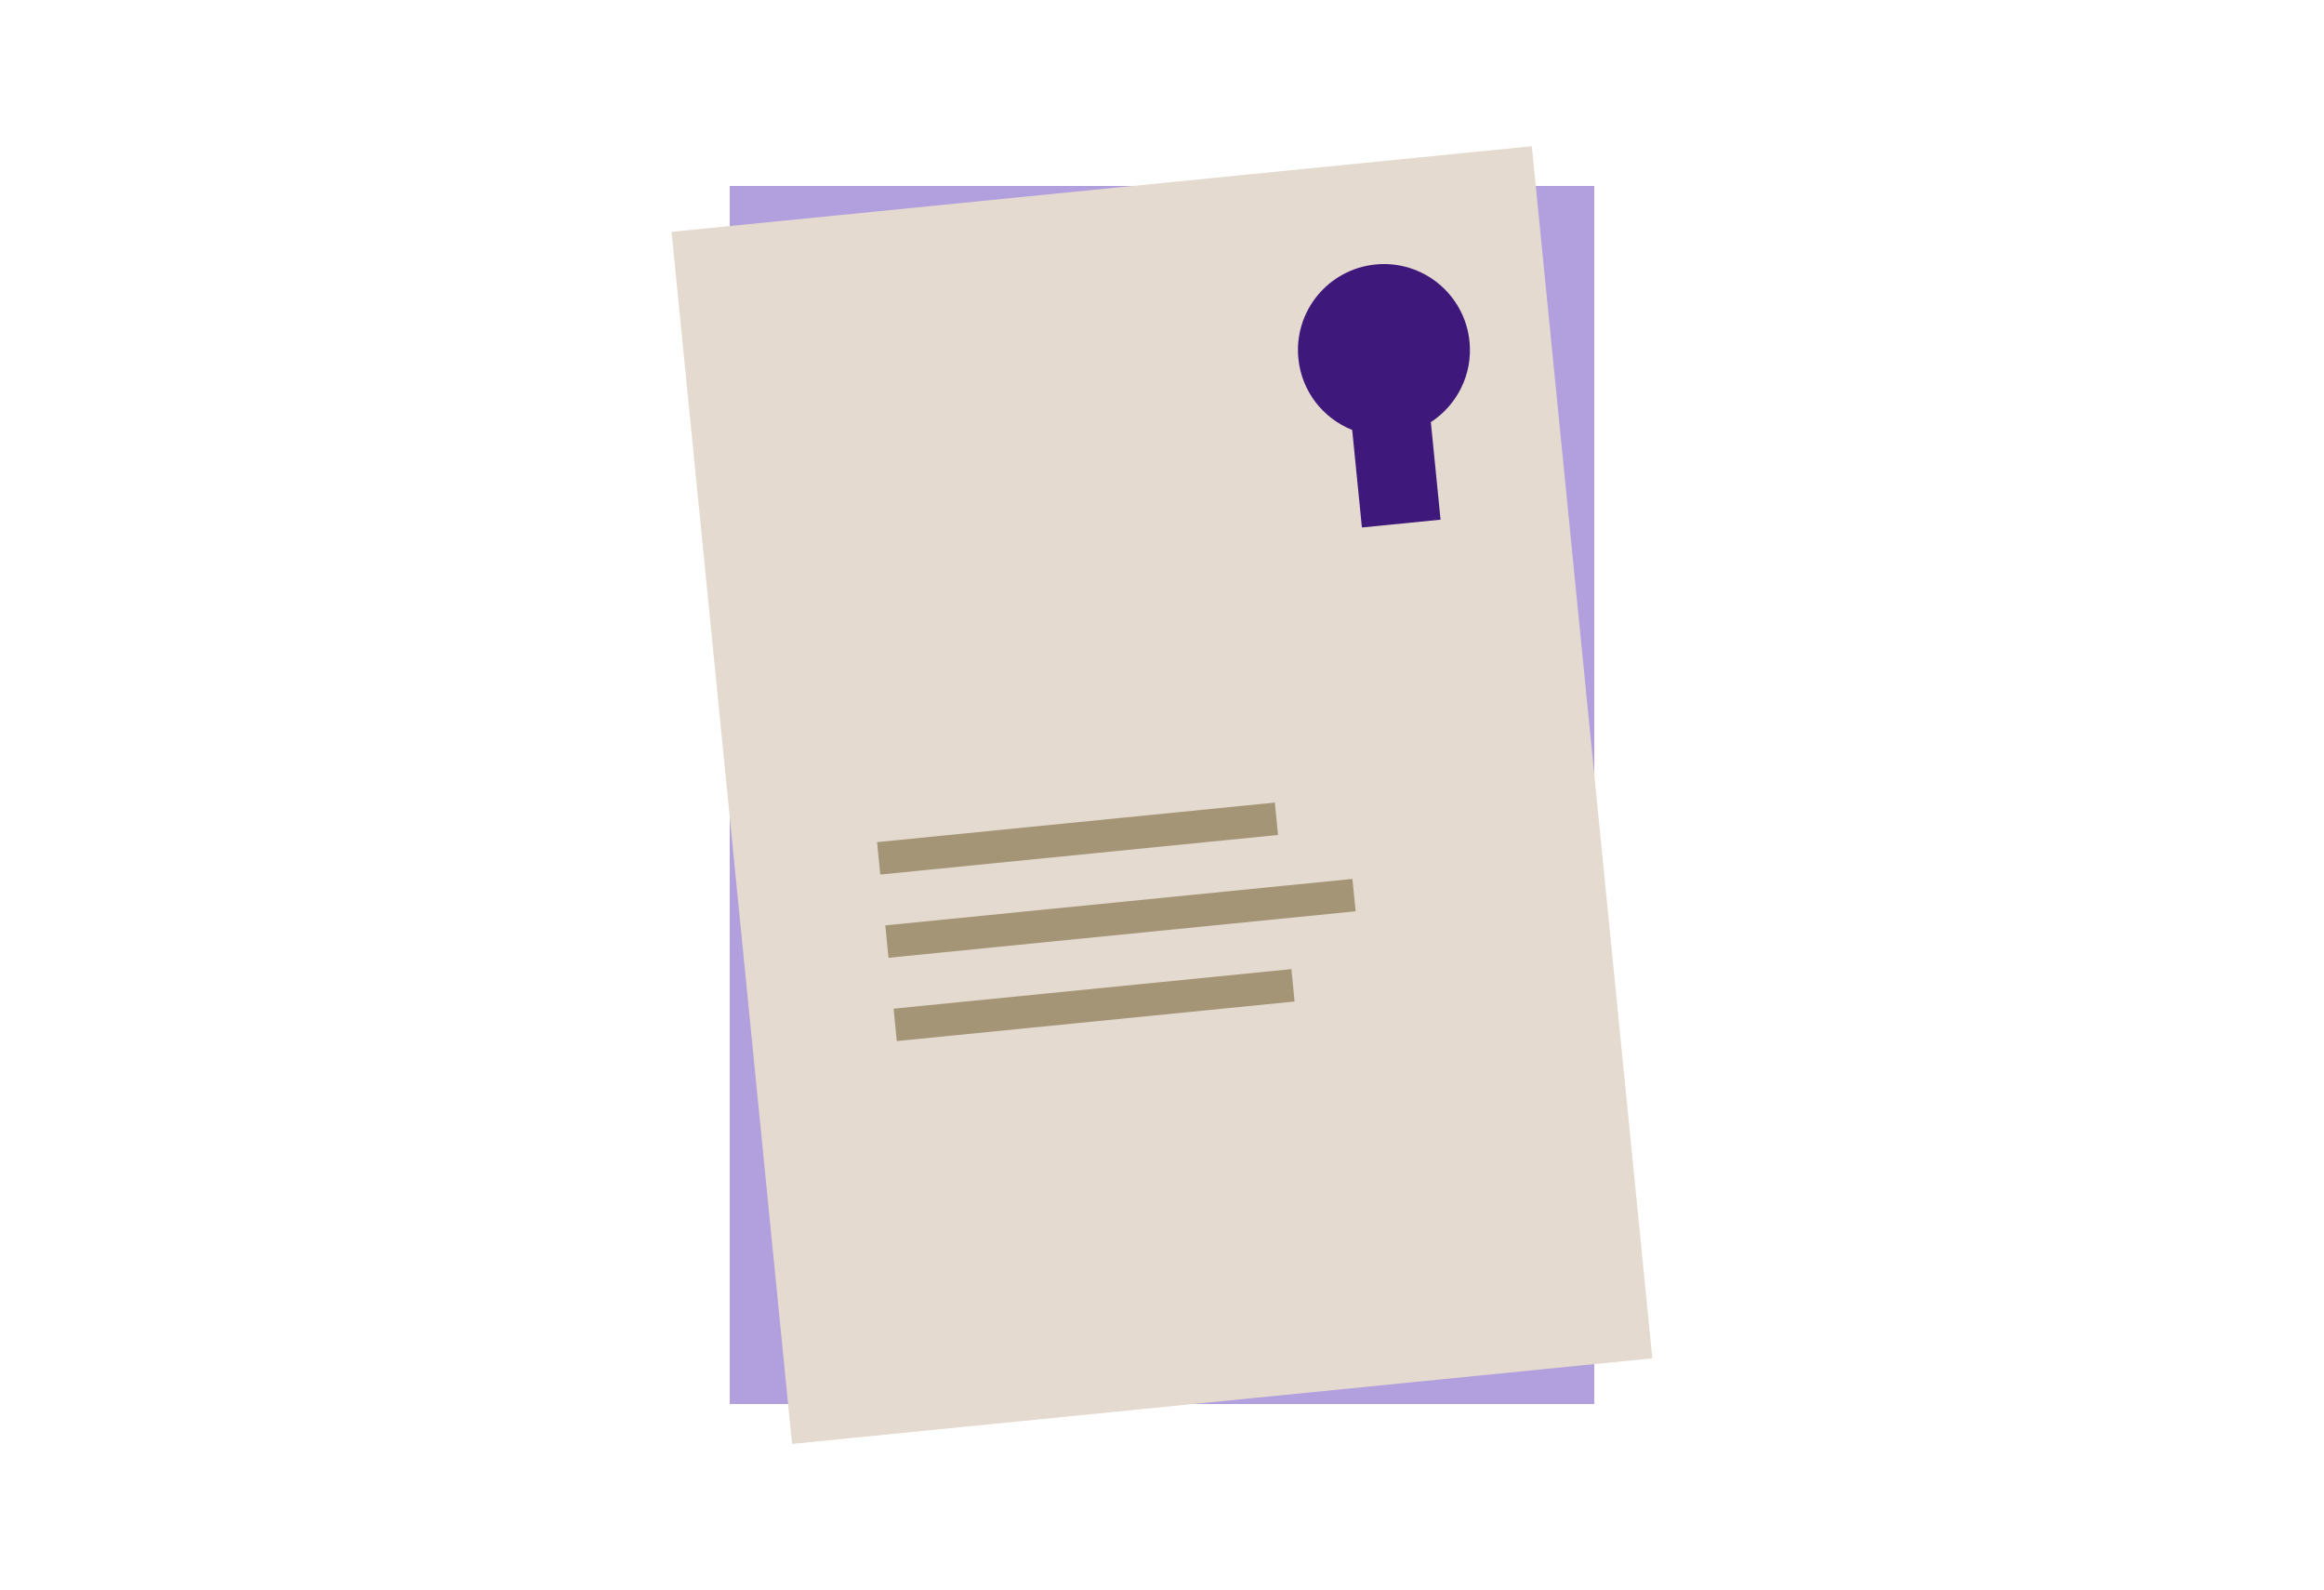
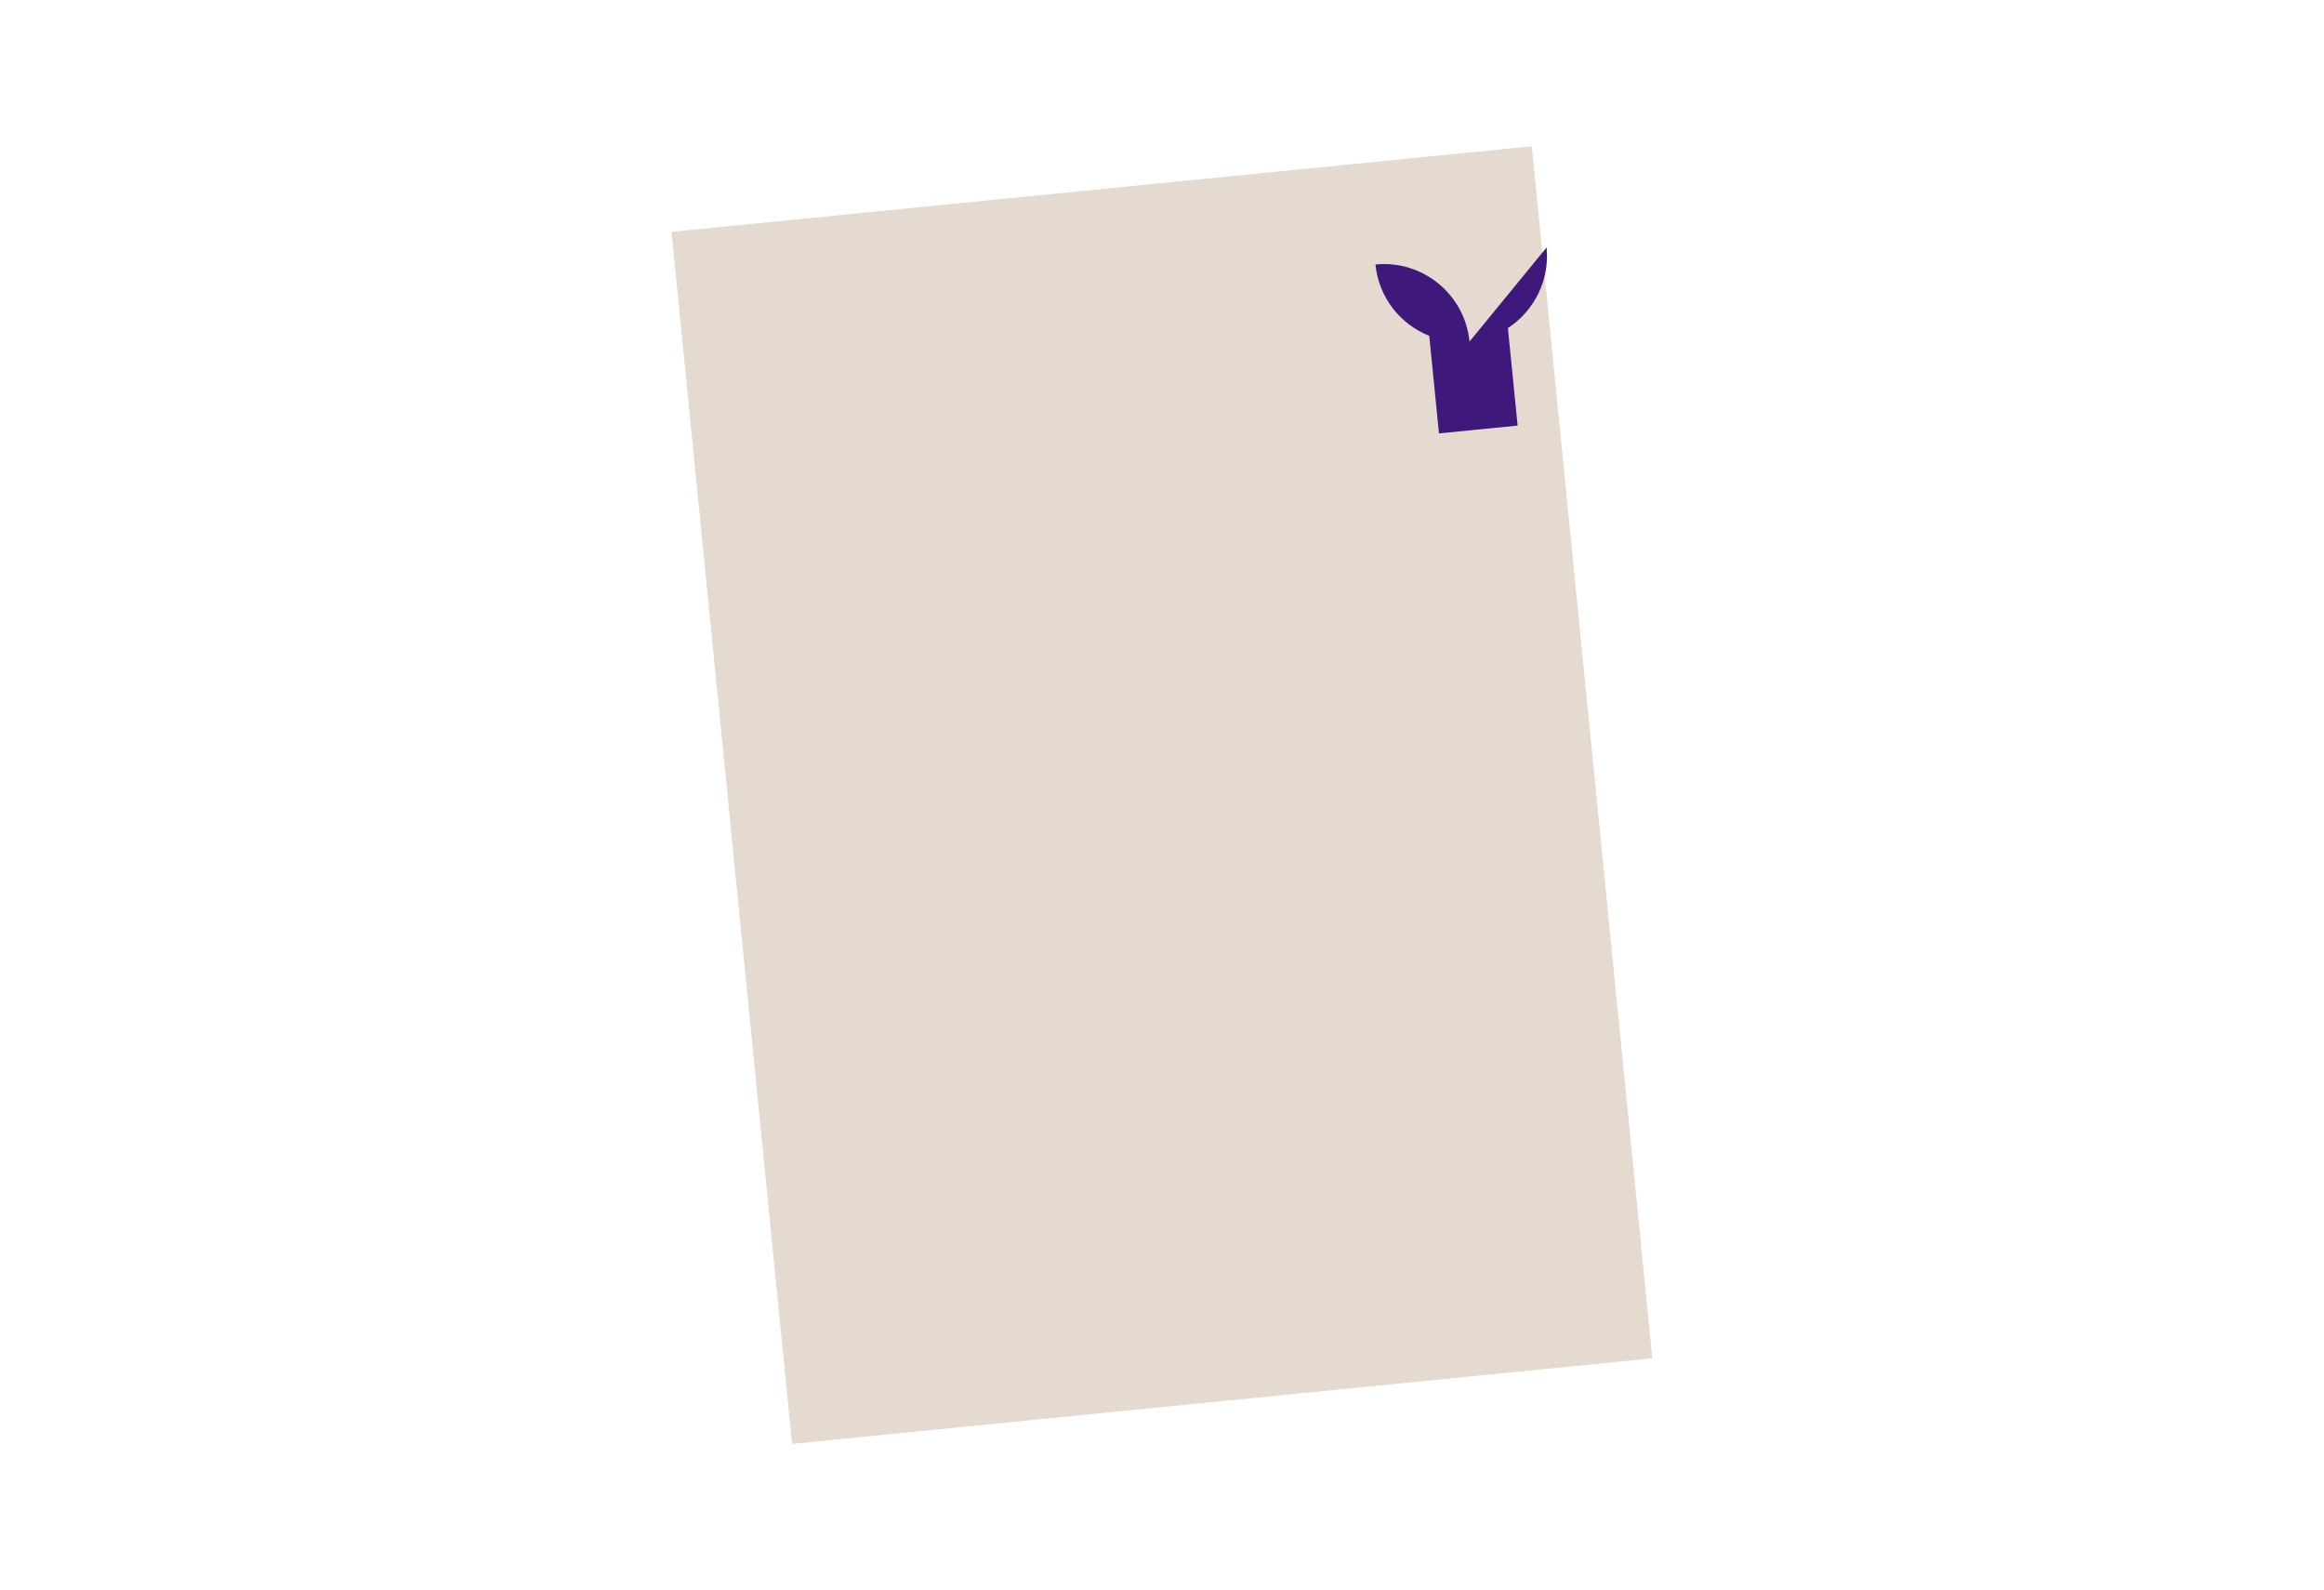
<svg xmlns="http://www.w3.org/2000/svg" viewBox="0 0 500 342" id="Layer_1">
-   <rect style="fill:#b29fdd;" height="262" width="186" y="40" x="157" />
  <g>
    <rect style="fill:#e5dacf;" transform="translate(-15.71 25.6) rotate(-5.68)" height="262" width="186" y="40" x="157" />
-     <path style="fill:#3e187a;" d="M316.16,73.47c-1.01-10.17-10.07-17.59-20.24-16.58s-17.59,10.07-16.58,20.24c.71,7.11,5.36,12.87,11.58,15.35l2.09,20.98,16.92-1.68-2.09-20.98c5.6-3.65,9.03-10.22,8.32-17.33Z" />
-     <rect style="fill:#a39576;" transform="translate(-16.72 23.85) rotate(-5.68)" height="7" width="86" y="176.85" x="188.84" />
-     <rect style="fill:#a39576;" transform="translate(-18.38 24.85) rotate(-5.68)" height="7" width="101" y="194.01" x="190.58" />
-     <rect style="fill:#a39576;" transform="translate(-20.25 24.38) rotate(-5.68)" height="7" width="86" y="212.67" x="192.4" />
+     <path style="fill:#3e187a;" d="M316.16,73.47c-1.01-10.17-10.07-17.59-20.24-16.58c.71,7.11,5.36,12.87,11.58,15.35l2.09,20.98,16.92-1.68-2.09-20.98c5.6-3.65,9.03-10.22,8.32-17.33Z" />
  </g>
</svg>